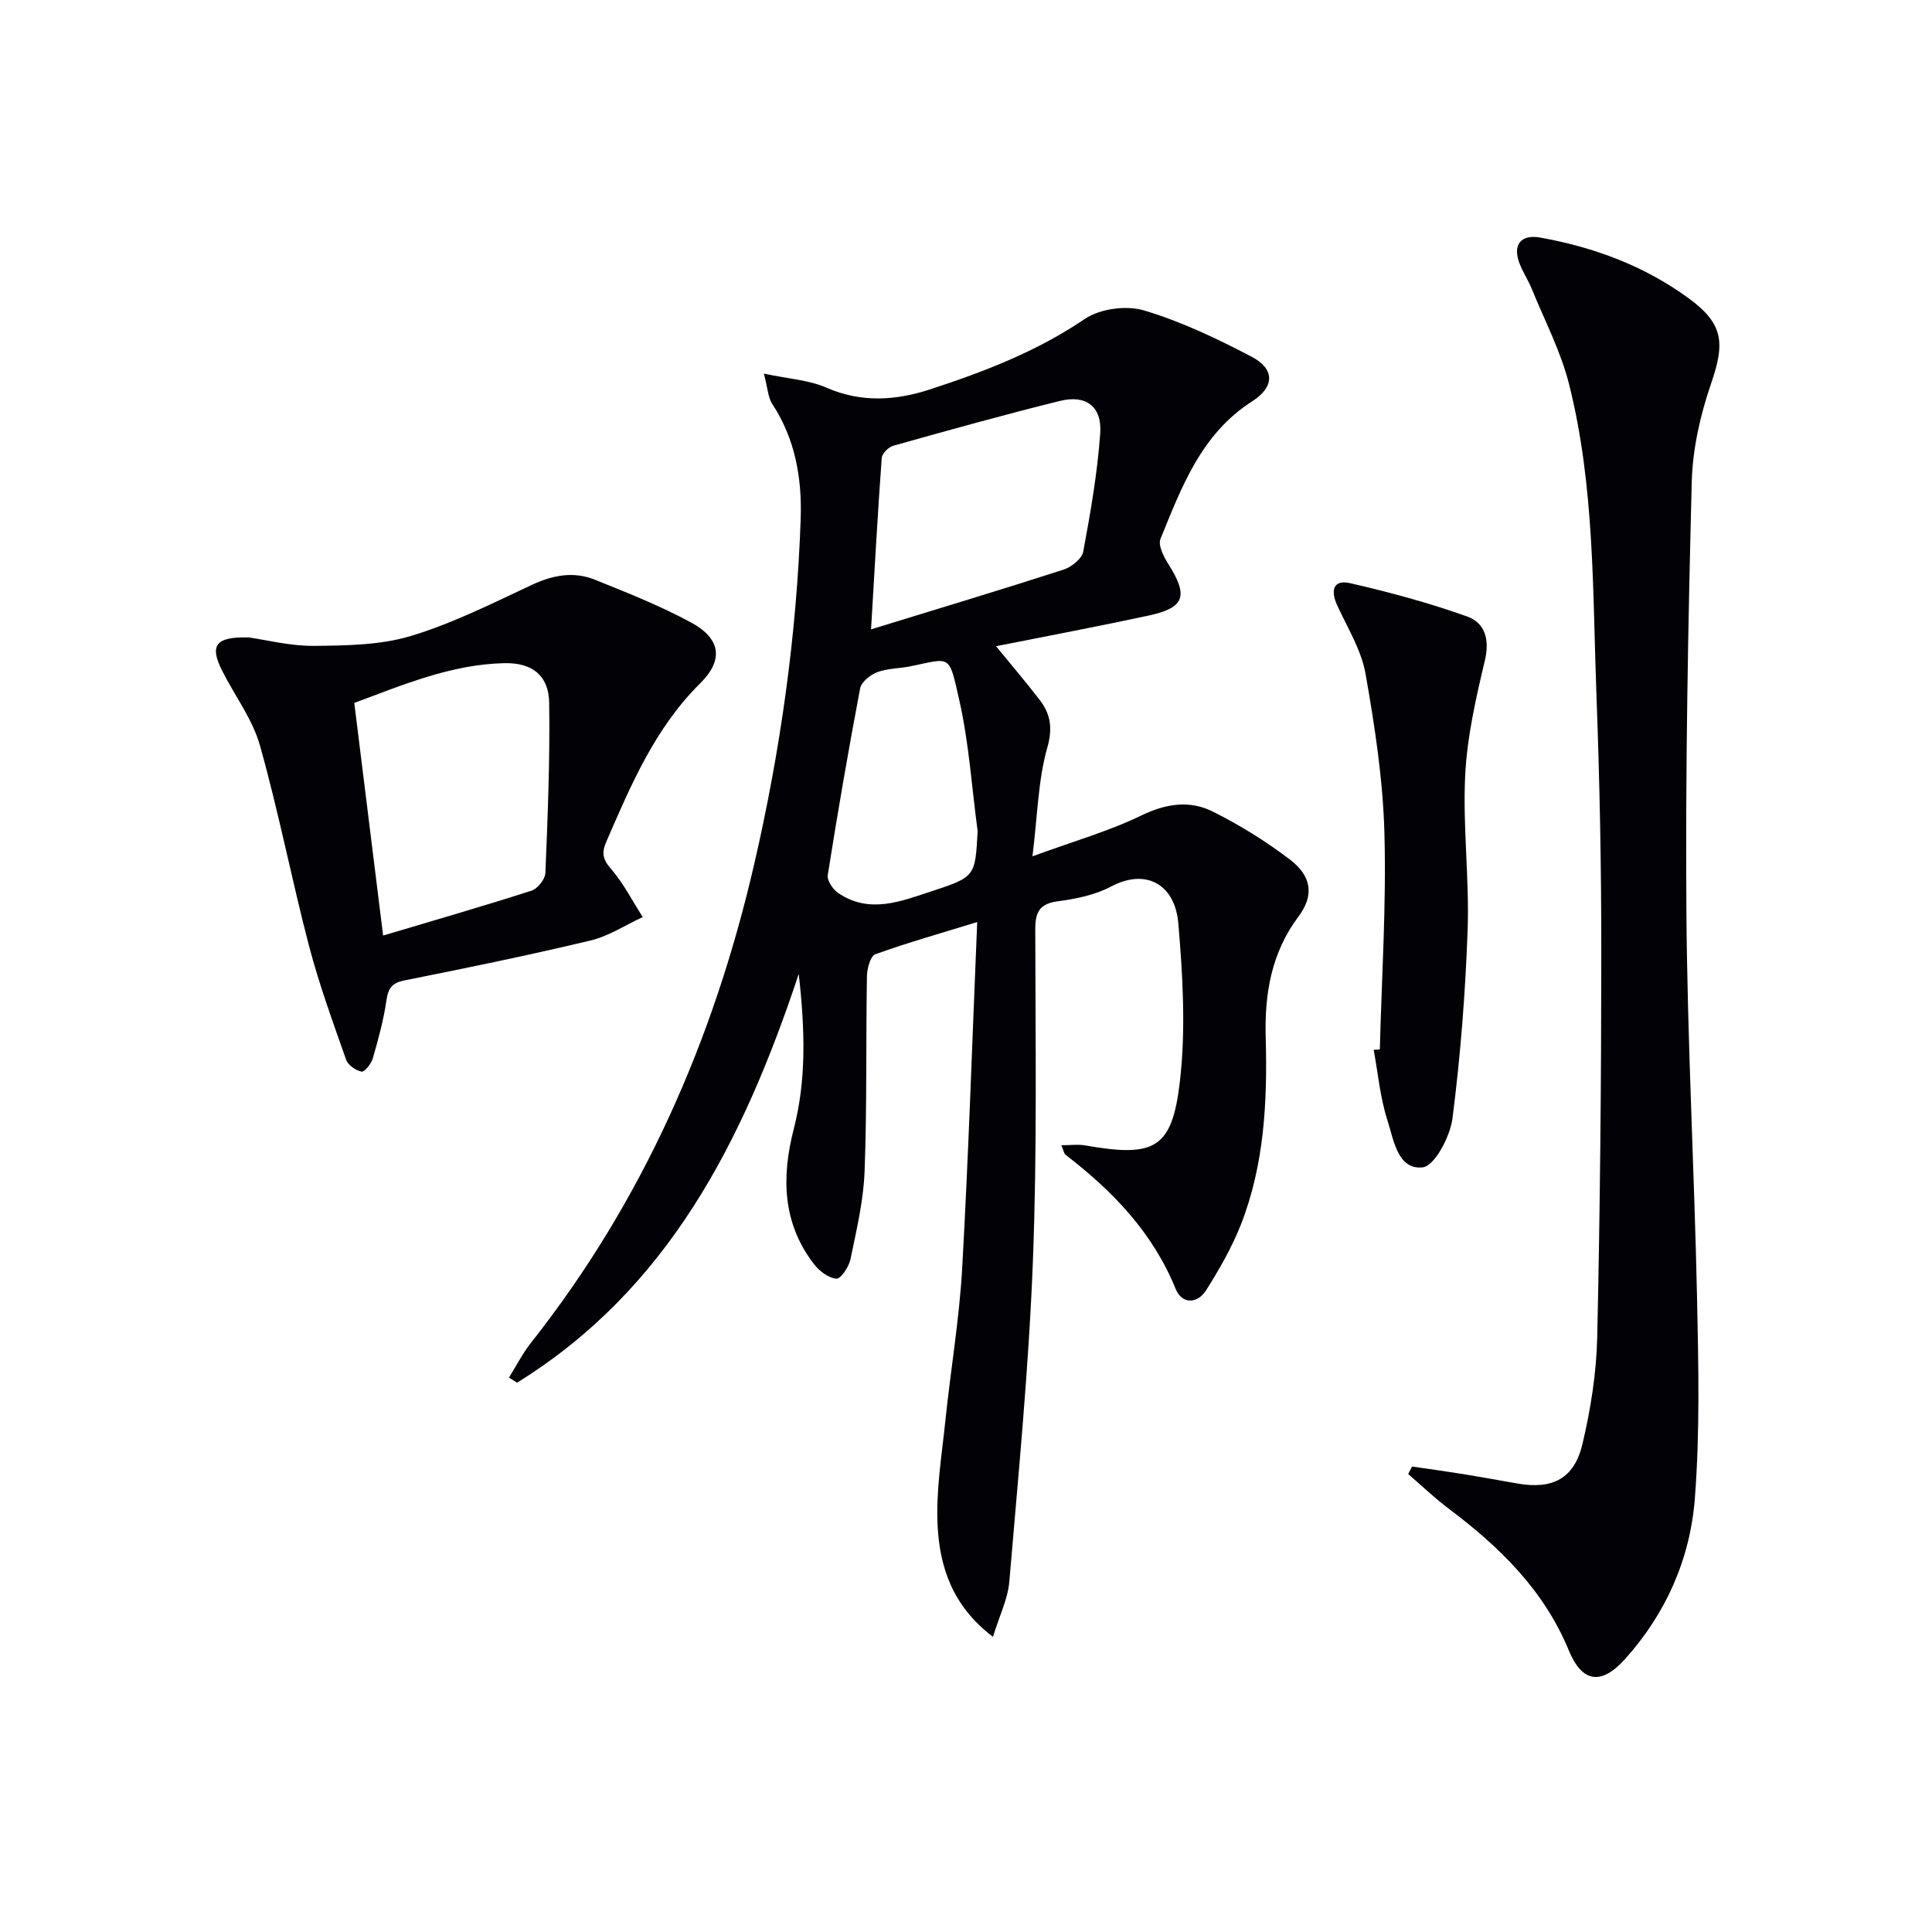
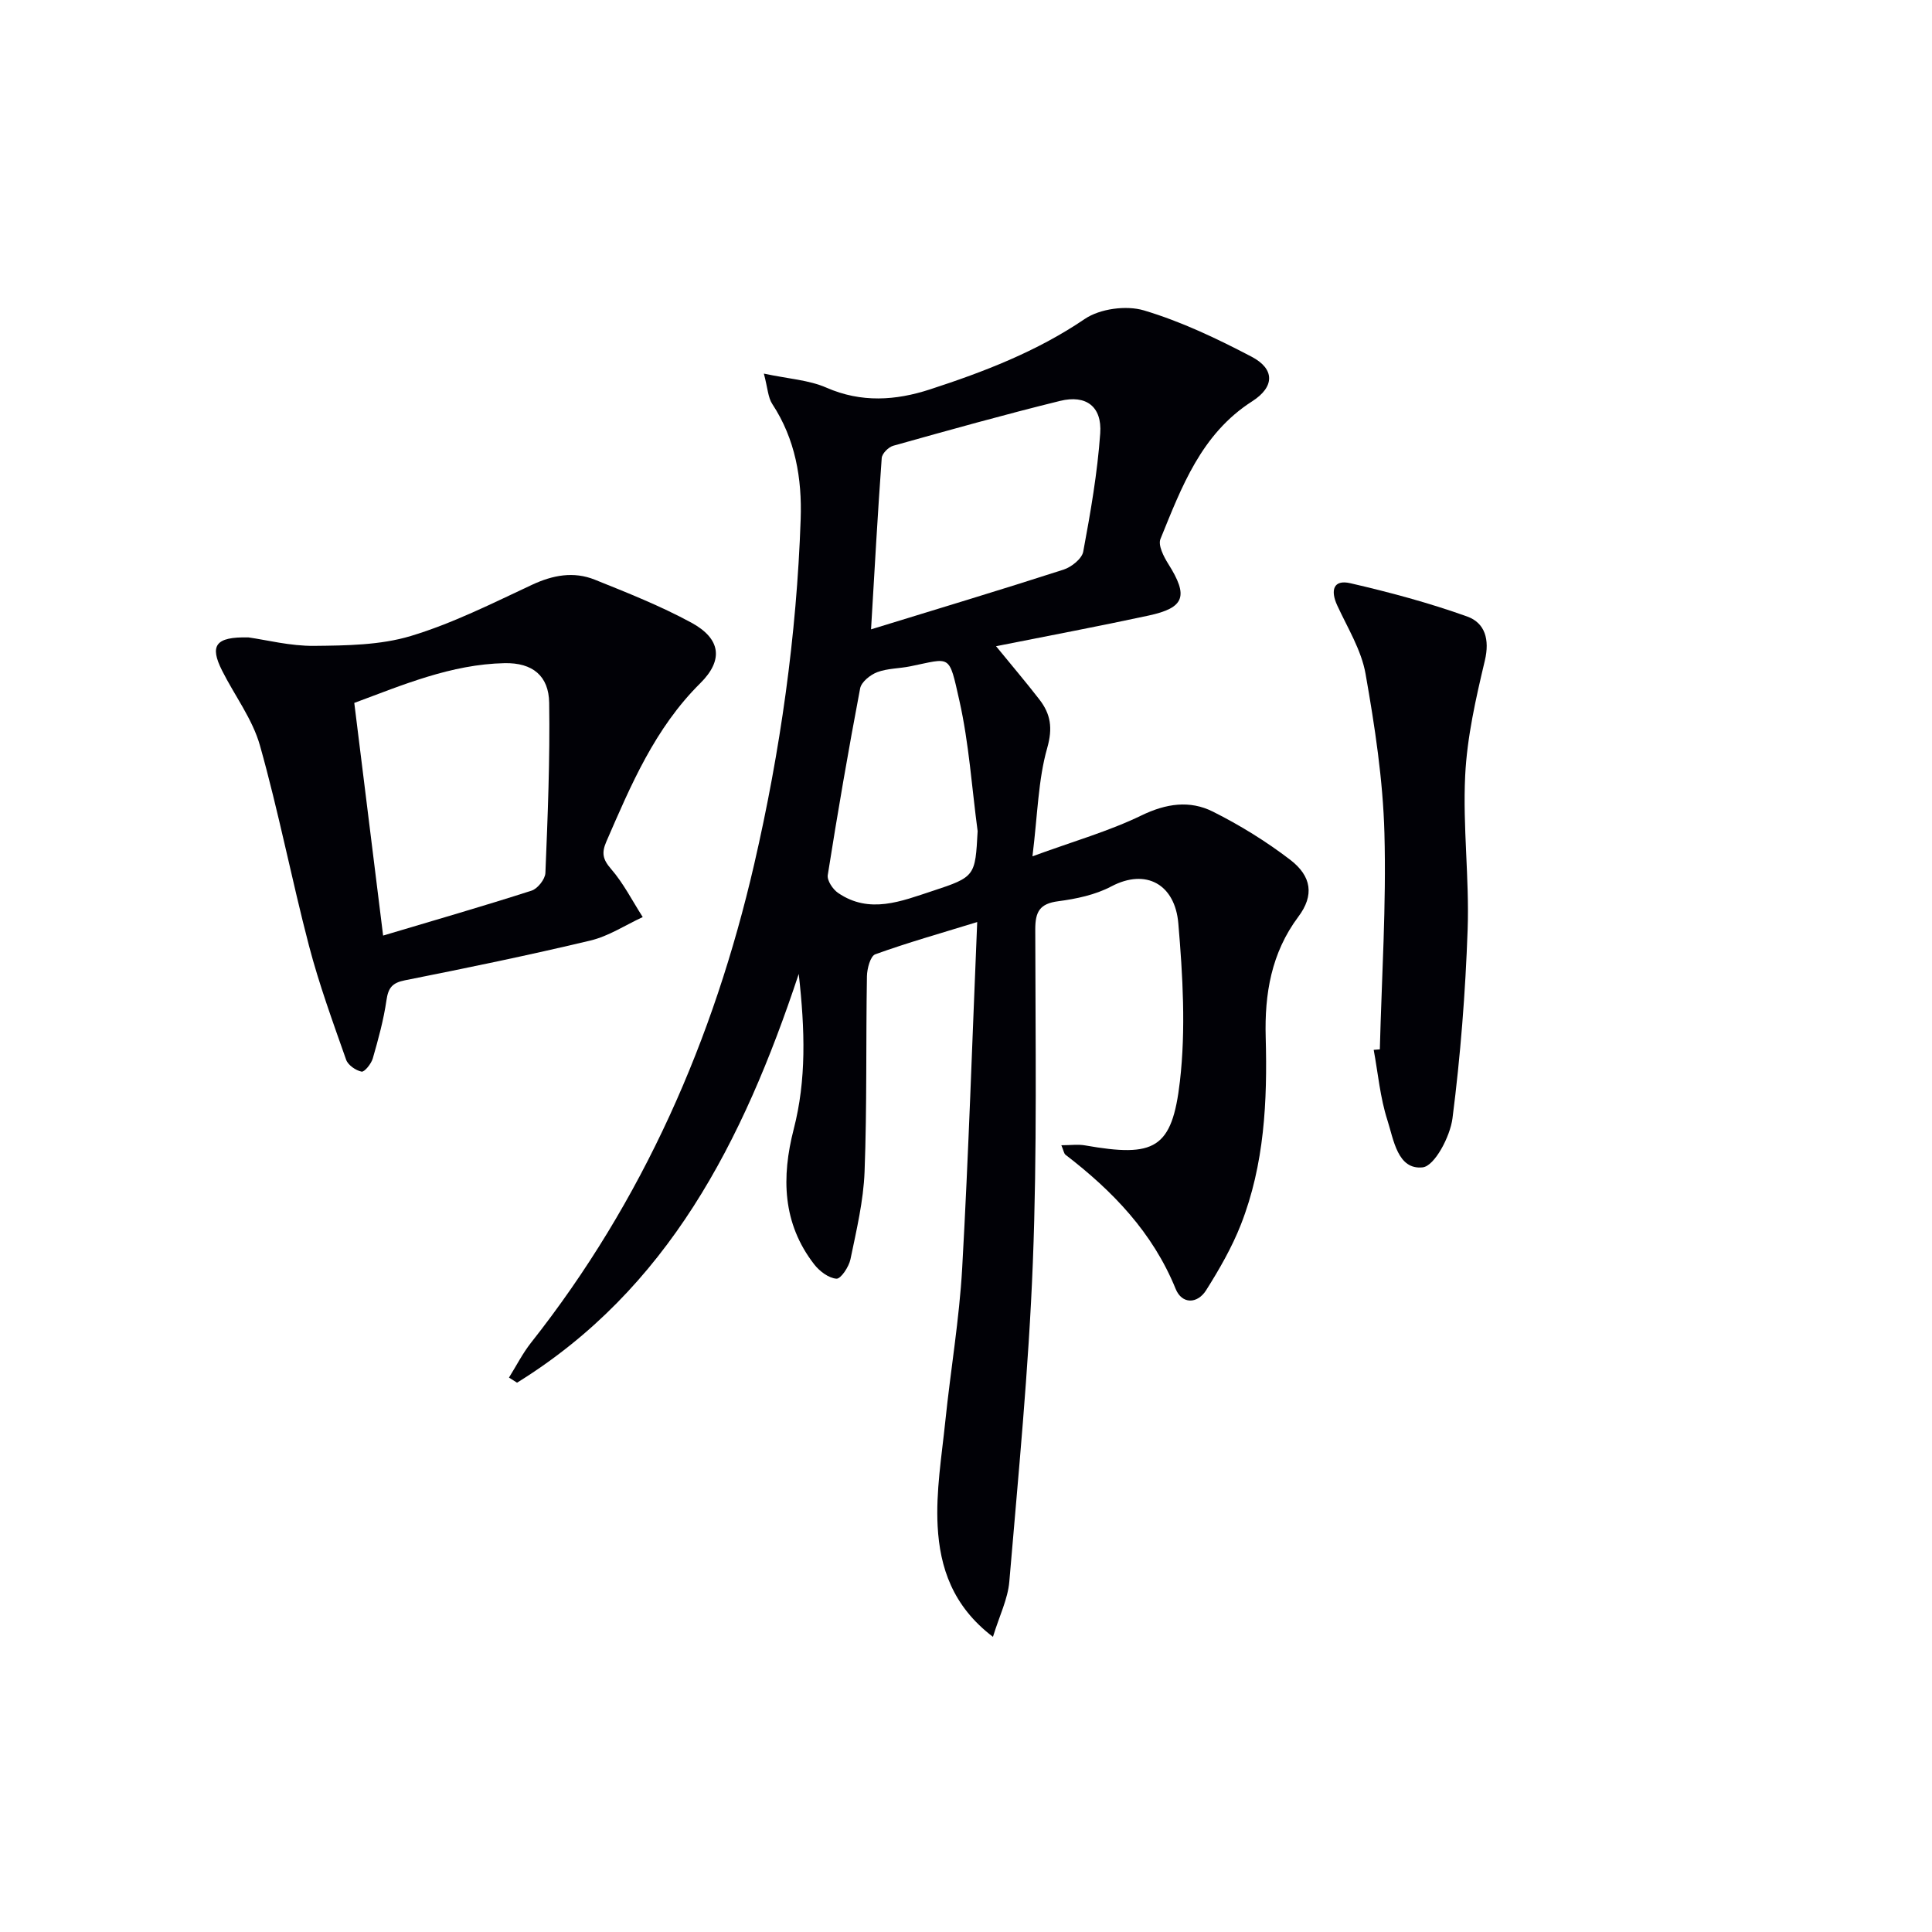
<svg xmlns="http://www.w3.org/2000/svg" enable-background="new 0 0 400 400" viewBox="0 0 400 400">
  <g fill="#010106">
    <path d="m165.37 201.64c-11.57 34.85-27.12 65.32-58.32 84.63-.56-.35-1.11-.71-1.67-1.06 1.51-2.41 2.81-4.99 4.56-7.21 23.21-29.38 37.83-62.8 46.2-99.04 5.42-23.49 8.8-47.34 9.63-71.47.29-8.41-1.09-16.56-5.88-23.85-.89-1.36-.94-3.28-1.74-6.29 5.1 1.09 9.33 1.32 12.95 2.91 7.23 3.16 14.34 2.67 21.41.37 11.21-3.65 22.15-7.85 32.09-14.6 3.13-2.12 8.57-2.85 12.22-1.77 7.72 2.3 15.15 5.84 22.32 9.6 4.84 2.54 4.77 6.24.12 9.22-10.57 6.76-14.62 17.76-19 28.51-.53 1.3.67 3.65 1.62 5.16 4.2 6.66 3.44 9.08-4.1 10.7-10.33 2.23-20.71 4.18-31.56 6.34 3.21 3.93 6.18 7.42 8.98 11.04 2.33 3.01 2.79 5.9 1.61 10.05-1.87 6.58-1.97 13.66-3.05 22.41 8.55-3.13 15.84-5.2 22.56-8.46 5.12-2.48 10.01-3.19 14.8-.79 5.59 2.8 11.01 6.15 15.98 9.95 4.5 3.44 5 7.41 1.72 11.79-5.63 7.52-7.02 16.04-6.77 24.98.36 13.23-.26 26.33-5.14 38.78-1.86 4.74-4.46 9.25-7.18 13.57-1.83 2.9-5.02 2.93-6.32-.25-4.75-11.69-13.05-20.29-22.81-27.78-.32-.25-.38-.84-.86-1.97 1.91 0 3.48-.23 4.96.04 14.32 2.51 17.97.76 19.59-13.29 1.24-10.75.59-21.84-.33-32.68-.68-8.04-6.64-11.48-13.89-7.65-3.29 1.74-7.23 2.57-10.97 3.06-3.83.5-4.76 2.15-4.76 5.82.03 22.99.4 46-.5 68.96-.86 22.06-3.01 44.07-4.87 66.07-.3 3.6-2.05 7.08-3.39 11.45-8.39-6.37-10.99-14.43-11.45-22.88-.39-7.21.84-14.54 1.59-21.79 1.09-10.57 2.9-21.09 3.49-31.68 1.33-23.71 2.09-47.45 3.11-71.64-7.6 2.34-14.44 4.27-21.11 6.68-1.01.37-1.69 2.96-1.72 4.53-.23 13.49.02 27-.49 40.47-.23 6.08-1.68 12.13-2.92 18.13-.32 1.57-2 4.09-2.9 4.03-1.62-.12-3.51-1.55-4.61-2.97-6.59-8.49-6.79-18.07-4.24-27.99 2.63-10.19 2.35-20.46 1.04-32.14zm14.97-71.34c13.65-4.2 26.8-8.15 39.87-12.37 1.63-.53 3.78-2.24 4.06-3.71 1.51-8.11 2.94-16.29 3.52-24.51.39-5.54-2.93-8.03-8.3-6.71-11.58 2.85-23.07 6.07-34.56 9.29-.99.28-2.32 1.62-2.38 2.55-.83 11.41-1.46 22.82-2.21 35.46zm22.07 41.78c-1.21-9.02-1.79-18.18-3.78-27.02-2.21-9.83-1.7-8.81-10.19-7.1-2.27.46-4.71.41-6.83 1.21-1.44.55-3.28 2.03-3.53 3.36-2.44 12.84-4.66 25.73-6.7 38.64-.18 1.12 1.05 2.97 2.15 3.71 6.51 4.44 13.11 1.69 19.49-.4 8.94-2.93 8.88-3.11 9.39-12.4z" />
-     <path d="m292.36 303.63c3.49.51 6.99.99 10.48 1.55 3.77.61 7.53 1.3 11.29 1.96 7.27 1.28 11.79-.96 13.5-8.17 1.71-7.22 2.89-14.73 3.06-22.13.59-26.47.83-52.95.84-79.43.01-17.81-.33-35.63-1-53.42-.81-21.57-.35-43.31-5.67-64.44-1.71-6.81-5.07-13.21-7.74-19.78-.75-1.84-1.9-3.53-2.58-5.39-1.37-3.76.38-5.91 4.38-5.19 11.09 2 21.49 5.84 30.65 12.53 7.23 5.28 7.62 9.18 4.71 17.64-2.24 6.51-3.84 13.54-4.02 20.39-.76 29.59-1.32 59.21-1.11 88.81.19 26.79 1.64 53.56 2.21 80.35.29 13.78.6 27.62-.46 41.34-.96 12.45-5.97 23.82-14.48 33.27-4.89 5.42-8.85 4.89-11.62-1.83-5.16-12.51-14.34-21.43-24.85-29.33-2.94-2.21-5.61-4.77-8.4-7.18.26-.52.53-1.04.81-1.55z" />
-     <path d="m51.46 131.97c3.71.52 8.65 1.8 13.57 1.75 6.7-.07 13.69-.14 20.01-2.04 8.66-2.61 16.88-6.76 25.12-10.61 4.33-2.02 8.61-2.8 12.97-1.06 6.77 2.72 13.6 5.43 20 8.9 6.07 3.3 6.74 7.7 1.85 12.55-9.39 9.3-14.34 21.04-19.45 32.8-.99 2.29-.76 3.64.96 5.62 2.59 2.98 4.43 6.63 6.58 9.99-3.6 1.66-7.04 3.95-10.81 4.85-12.74 3.04-25.58 5.69-38.43 8.24-2.66.53-3.45 1.59-3.82 4.15-.59 4.07-1.69 8.07-2.83 12.03-.32 1.11-1.73 2.85-2.32 2.73-1.21-.25-2.81-1.35-3.2-2.47-2.74-7.79-5.59-15.58-7.68-23.56-3.6-13.77-6.3-27.79-10.16-41.49-1.54-5.47-5.23-10.31-7.83-15.49-2.62-5.2-1.44-7.05 5.47-6.89zm27.86 61.73c10.48-3.13 20.65-6.06 30.73-9.3 1.26-.4 2.82-2.37 2.87-3.67.48-11.74.96-23.49.78-35.23-.08-5.54-3.41-8.32-9.23-8.2-11.07.23-21.11 4.52-31.12 8.23 2.04 16.47 3.99 32.24 5.97 48.17z" />
+     <path d="m51.46 131.97c3.71.52 8.65 1.8 13.57 1.75 6.7-.07 13.69-.14 20.01-2.04 8.66-2.61 16.88-6.76 25.12-10.61 4.33-2.02 8.61-2.8 12.97-1.06 6.77 2.72 13.6 5.43 20 8.9 6.07 3.3 6.74 7.7 1.85 12.55-9.39 9.3-14.34 21.04-19.45 32.8-.99 2.29-.76 3.64.96 5.62 2.59 2.98 4.43 6.63 6.58 9.99-3.6 1.66-7.04 3.95-10.81 4.85-12.74 3.04-25.58 5.69-38.43 8.24-2.66.53-3.45 1.59-3.82 4.15-.59 4.07-1.69 8.07-2.83 12.03-.32 1.11-1.73 2.85-2.32 2.73-1.21-.25-2.81-1.35-3.2-2.47-2.74-7.79-5.59-15.58-7.68-23.56-3.6-13.77-6.3-27.79-10.16-41.49-1.54-5.47-5.23-10.31-7.83-15.49-2.62-5.2-1.44-7.05 5.47-6.89zm27.86 61.73c10.48-3.13 20.65-6.06 30.73-9.3 1.26-.4 2.82-2.37 2.87-3.67.48-11.74.96-23.49.78-35.23-.08-5.54-3.41-8.32-9.23-8.2-11.07.23-21.11 4.52-31.12 8.23 2.04 16.47 3.99 32.24 5.97 48.17" />
    <path d="m285.68 217.26c.38-14.92 1.36-29.87.95-44.77-.3-11.04-1.99-22.1-3.91-33-.87-4.91-3.72-9.5-5.86-14.14-1.44-3.12-.82-5.42 2.72-4.6 8.16 1.88 16.3 4.07 24.18 6.89 3.69 1.32 4.7 4.76 3.66 9.13-1.86 7.83-3.68 15.82-4.07 23.81-.52 10.59.88 21.26.51 31.86-.46 13.06-1.48 26.14-3.14 39.1-.48 3.77-3.71 9.89-6.18 10.15-5.19.55-6-5.74-7.29-9.76-1.51-4.68-1.94-9.7-2.84-14.57.42-.04.84-.07 1.27-.1z" />
  </g>
</svg>